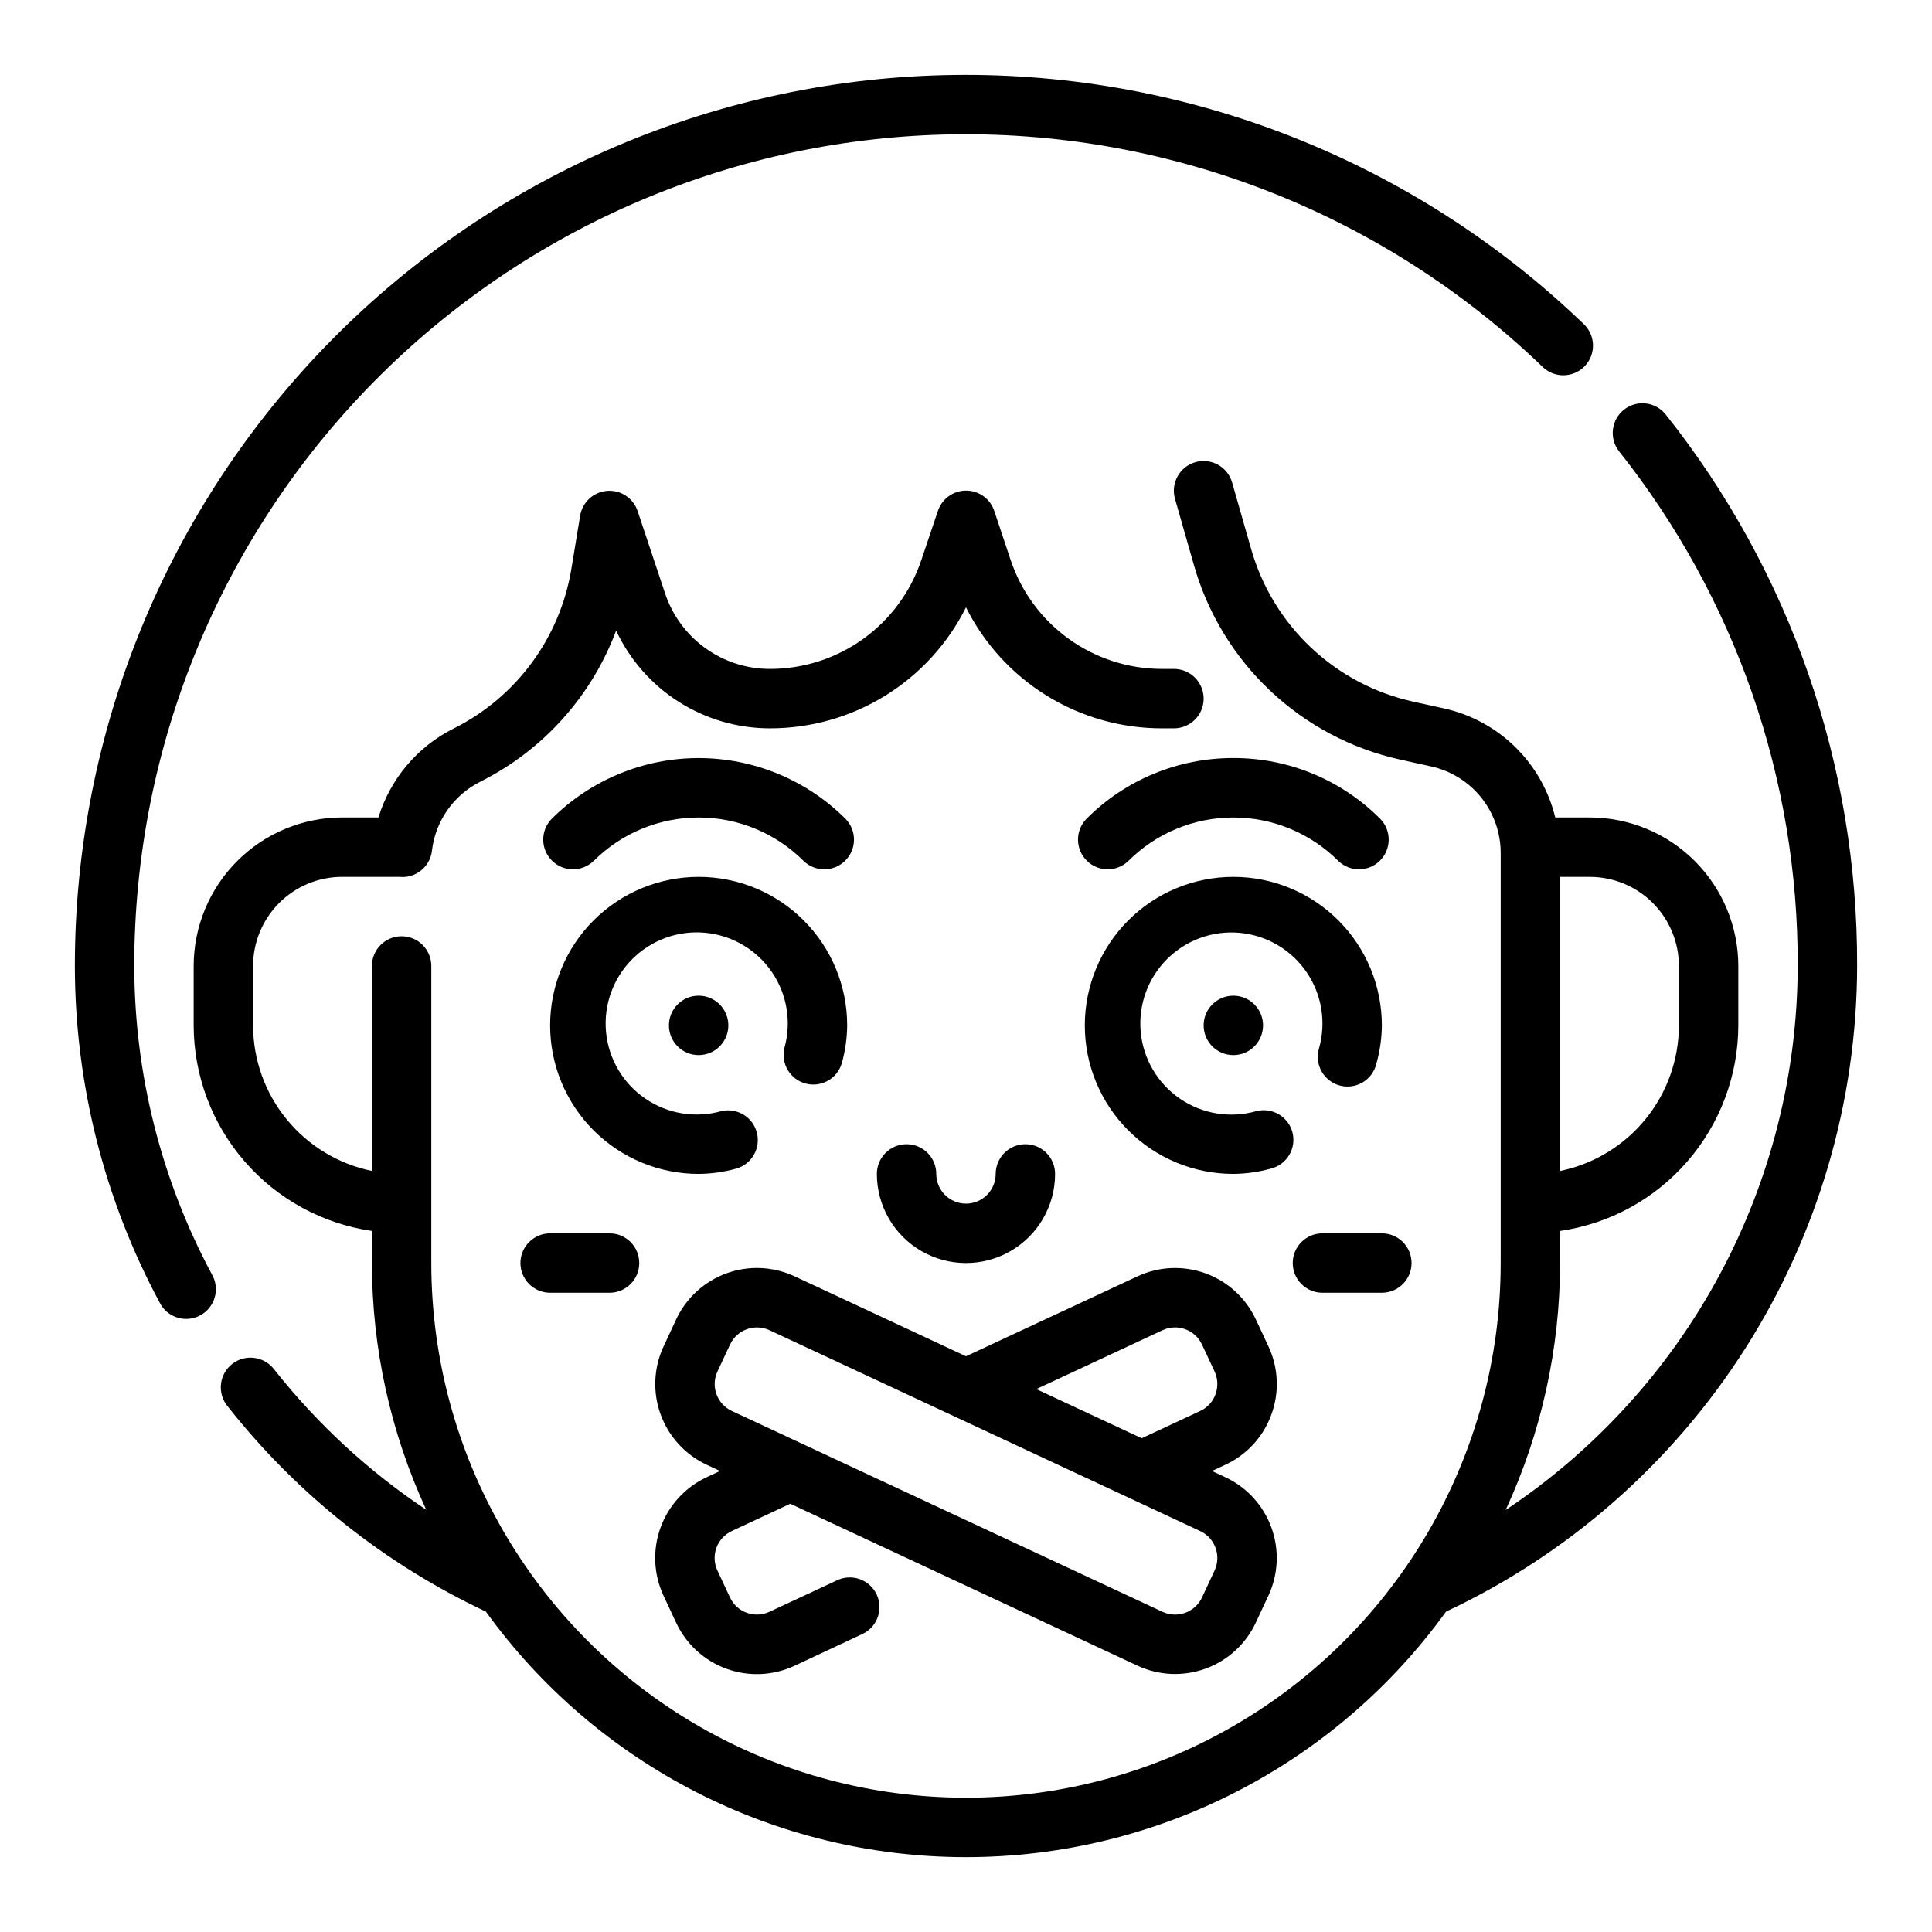
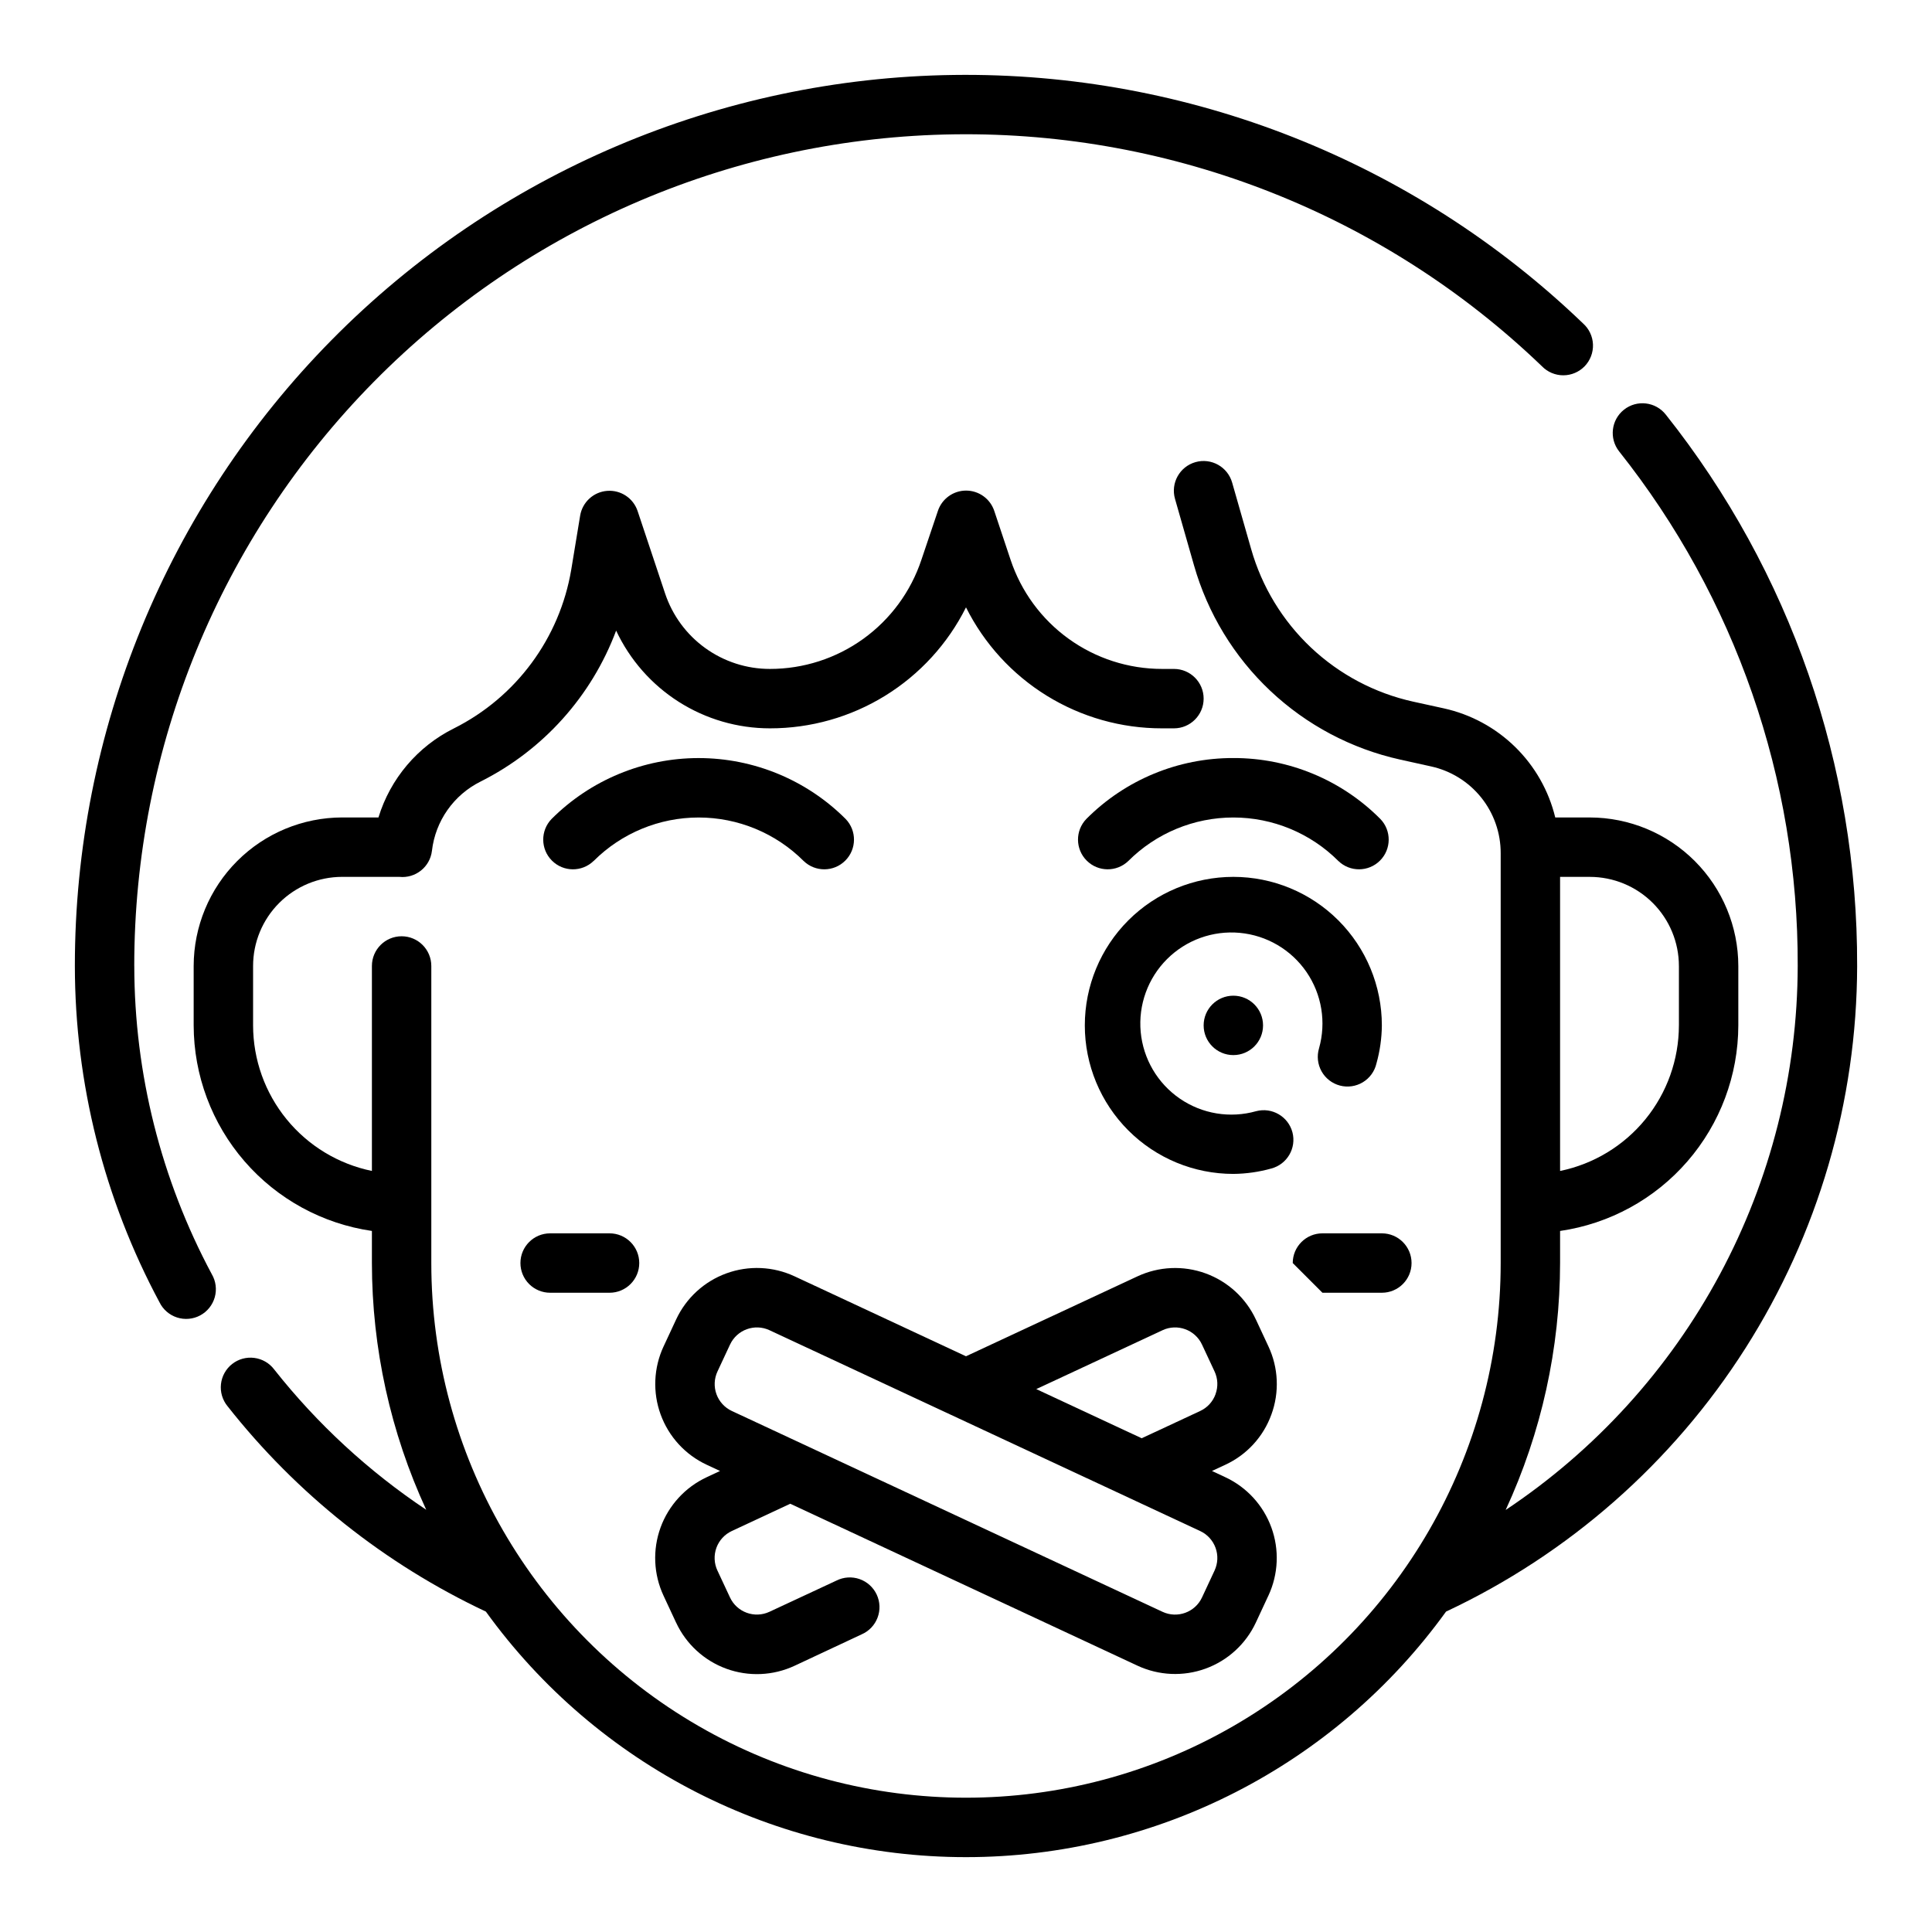
<svg xmlns="http://www.w3.org/2000/svg" fill="#000000" width="800px" height="800px" version="1.1" viewBox="144 144 512 512">
  <g>
    <path d="m486.51 444.08c-1.109-4.199-5.41-6.707-9.613-5.606-6.902 1.953-14.312 0.734-20.227-3.328-5.914-4.059-9.715-10.539-10.375-17.684-0.656-7.141 1.898-14.207 6.969-19.277 5.074-5.074 12.137-7.629 19.281-6.969 7.144 0.656 13.621 4.457 17.684 10.371 4.059 5.914 5.277 13.328 3.328 20.23-0.613 2.043-0.367 4.246 0.676 6.109 1.043 1.859 2.797 3.215 4.859 3.758s4.258 0.227 6.082-0.879c1.824-1.105 3.125-2.902 3.598-4.981 0.922-3.285 1.402-6.676 1.434-10.086 0-10.438-4.148-20.449-11.527-27.832-7.383-7.379-17.395-11.527-27.832-11.527-10.441 0-20.453 4.148-27.832 11.527-7.383 7.383-11.527 17.395-11.527 27.832s4.144 20.449 11.527 27.832c7.379 7.383 17.391 11.527 27.832 11.527 3.402-0.031 6.785-0.512 10.059-1.43 4.191-1.109 6.695-5.394 5.606-9.59z" />
-     <path d="m423.61 455.1c0-4.348-3.523-7.871-7.871-7.871-4.348 0-7.871 3.523-7.871 7.871 0 4.348-3.523 7.875-7.871 7.875s-7.875-3.527-7.875-7.875c0-4.348-3.523-7.871-7.871-7.871s-7.871 3.523-7.871 7.871c0 8.438 4.5 16.234 11.809 20.453 7.305 4.219 16.309 4.219 23.613 0 7.309-4.219 11.809-12.016 11.809-20.453z" />
-     <path d="m337.02 415.74c0 4.348-3.527 7.871-7.875 7.871-4.348 0-7.871-3.523-7.871-7.871 0-4.348 3.523-7.871 7.871-7.871 4.348 0 7.875 3.523 7.875 7.871" />
    <path d="m478.72 415.74c0 4.348-3.523 7.871-7.871 7.871s-7.871-3.523-7.871-7.871c0-4.348 3.523-7.871 7.871-7.871s7.871 3.523 7.871 7.871" />
    <path d="m480.93 518.87c2.16-5.887 1.879-12.391-0.785-18.066l-3.328-7.141h-0.004c-2.648-5.676-7.441-10.066-13.328-12.207s-12.379-1.855-18.055 0.793l-45.43 21.176-45.422-21.184c-5.676-2.648-12.172-2.934-18.059-0.793-5.887 2.141-10.68 6.531-13.328 12.207l-3.328 7.148h-0.004c-2.644 5.676-2.926 12.172-0.781 18.055 2.144 5.883 6.535 10.676 12.215 13.32l3.527 1.645-3.527 1.645v0.004c-5.688 2.644-10.09 7.441-12.238 13.336-2.144 5.894-1.859 12.398 0.797 18.082l3.328 7.141 0.004-0.004c2.648 5.676 7.441 10.07 13.328 12.211 5.887 2.137 12.383 1.855 18.059-0.793l17.773-8.324c1.945-0.844 3.469-2.441 4.219-4.43 0.754-1.984 0.672-4.188-0.227-6.113-0.898-1.922-2.535-3.402-4.539-4.106-2.004-0.699-4.203-0.559-6.106 0.387l-17.781 8.281c-3.938 1.832-8.617 0.133-10.453-3.801l-3.328-7.125h-0.004c-0.887-1.895-0.984-4.066-0.27-6.031 0.715-1.965 2.184-3.566 4.078-4.449l15.5-7.227 91.992 42.902 0.004 0.004c5.676 2.644 12.168 2.93 18.055 0.789s10.68-6.531 13.328-12.207l3.328-7.148 0.004 0.004c2.644-5.68 2.926-12.172 0.781-18.059-2.144-5.883-6.535-10.676-12.211-13.32l-3.527-1.645 3.527-1.645v-0.004c5.688-2.625 10.086-7.418 12.215-13.309zm-15.059 41.344-3.328 7.133c-1.84 3.934-6.519 5.633-10.457 3.801l-114.14-53.223c-1.895-0.883-3.359-2.481-4.074-4.445-0.715-1.965-0.617-4.133 0.266-6.023l3.328-7.133h0.004c1.836-3.934 6.516-5.637 10.453-3.805l114.14 53.223c1.891 0.883 3.356 2.481 4.07 4.445 0.715 1.961 0.621 4.125-0.262 6.019zm0.262-46.734v-0.004c-0.707 1.969-2.172 3.57-4.07 4.449l-15.5 7.227-27.938-13.027 33.465-15.602-0.004-0.004c3.938-1.832 8.617-0.129 10.457 3.805l3.328 7.125c0.887 1.891 0.977 4.059 0.254 6.019z" />
    <path d="m301.32 372.17c7.379-7.379 17.391-11.523 27.824-11.523 10.438 0 20.449 4.144 27.828 11.523 3.09 2.981 8 2.941 11.035-0.098 3.039-3.035 3.082-7.945 0.098-11.035-10.336-10.336-24.352-16.141-38.969-16.141-14.613 0-28.629 5.805-38.965 16.141-2.984 3.09-2.941 8 0.098 11.035 3.035 3.039 7.945 3.078 11.035 0.098z" />
    <path d="m470.85 344.89c-14.621-0.039-28.652 5.773-38.961 16.145-2.981 3.09-2.938 8 0.098 11.035 3.035 3.039 7.945 3.078 11.035 0.098 7.379-7.379 17.391-11.523 27.828-11.523s20.445 4.144 27.828 11.523c3.086 2.981 7.996 2.941 11.035-0.098 3.035-3.035 3.078-7.945 0.094-11.035-10.309-10.371-24.336-16.184-38.957-16.145z" />
-     <path d="m494.46 486.59h15.746c4.348 0 7.871-3.523 7.871-7.871s-3.523-7.871-7.871-7.871h-15.746c-4.348 0-7.871 3.523-7.871 7.871s3.523 7.871 7.871 7.871z" />
+     <path d="m494.46 486.59h15.746c4.348 0 7.871-3.523 7.871-7.871s-3.523-7.871-7.871-7.871h-15.746c-4.348 0-7.871 3.523-7.871 7.871z" />
    <path d="m281.92 478.72c0 2.086 0.828 4.09 2.305 5.566 1.477 1.477 3.481 2.305 5.566 2.305h15.746c4.348 0 7.871-3.523 7.871-7.871s-3.523-7.871-7.871-7.871h-15.746c-4.348 0-7.871 3.523-7.871 7.871z" />
    <path d="m636.16 400c0.172-53.055-17.711-104.59-50.711-146.13-2.691-3.414-7.644-4.004-11.059-1.312s-4 7.641-1.309 11.059c30.805 38.766 47.496 86.863 47.332 136.38-0.059 28.539-7.156 56.621-20.652 81.766-13.5 25.145-32.992 46.574-56.746 62.395 9.484-20.516 14.402-42.844 14.422-65.441v-8.5c13.102-1.902 25.082-8.449 33.75-18.453 8.672-10 13.457-22.785 13.484-36.023v-15.742c-0.012-10.438-4.164-20.441-11.543-27.82-7.379-7.379-17.383-11.527-27.816-11.543h-9.156c-1.723-7.102-5.402-13.574-10.625-18.688s-11.773-8.656-18.91-10.227l-8.141-1.785c-10.133-2.242-19.473-7.184-27.027-14.297-7.551-7.117-13.043-16.145-15.883-26.125l-5.039-17.625c-1.191-4.184-5.547-6.609-9.73-5.418-4.18 1.191-6.606 5.547-5.414 9.73l5.039 17.633c3.621 12.703 10.609 24.191 20.227 33.25 9.613 9.059 21.5 15.352 34.395 18.211l8.141 1.801c5.262 1.141 9.969 4.055 13.34 8.25 3.367 4.199 5.191 9.426 5.168 14.809v108.56c0 50.625-27.008 97.402-70.848 122.71-43.844 25.312-97.855 25.312-141.7 0-43.84-25.309-70.848-72.086-70.848-122.71v-78.719c0-4.348-3.523-7.875-7.871-7.875-4.348 0-7.871 3.527-7.871 7.875v54.316c-8.887-1.828-16.867-6.66-22.602-13.688-5.738-7.027-8.875-15.816-8.887-24.887v-15.742c0-6.266 2.488-12.273 6.918-16.699 4.426-4.43 10.434-6.918 16.699-6.918h15.121c4.289 0.461 8.152-2.617 8.66-6.902 0.91-7.906 5.762-14.809 12.887-18.352 16.59-8.328 29.426-22.617 35.926-40.004 3.629 7.746 9.391 14.297 16.609 18.883 7.219 4.586 15.598 7.019 24.152 7.016 10.785 0.012 21.359-2.981 30.539-8.645 9.176-5.664 16.594-13.773 21.418-23.418 4.82 9.645 12.238 17.758 21.414 23.422 9.18 5.664 19.754 8.656 30.539 8.641h3.148c4.348 0 7.875-3.527 7.875-7.875 0-4.348-3.527-7.871-7.875-7.871h-3.148c-8.883 0.004-17.543-2.789-24.75-7.984-7.207-5.195-12.594-12.531-15.398-20.961l-4.305-12.902c-1.062-3.231-4.078-5.414-7.477-5.414-3.402 0-6.418 2.184-7.481 5.414l-4.352 12.902c-2.801 8.434-8.188 15.766-15.395 20.965-7.207 5.195-15.867 7.988-24.754 7.981-6.152 0.008-12.148-1.926-17.137-5.523-4.988-3.594-8.719-8.672-10.66-14.512l-7.273-21.812c-1.148-3.422-4.481-5.625-8.078-5.34-3.598 0.281-6.543 2.977-7.144 6.539l-2.363 14.336v-0.004c-3.059 18.172-14.598 33.797-31.07 42.062-9.633 4.785-16.875 13.328-20.02 23.613h-9.609c-10.438 0.016-20.441 4.164-27.82 11.543-7.379 7.379-11.527 17.383-11.543 27.82v15.742c0.027 13.238 4.812 26.023 13.484 36.023 8.672 10.004 20.648 16.551 33.75 18.453v8.5c0.02 22.582 4.93 44.891 14.398 65.395-15.301-10.215-28.902-22.77-40.305-37.203-1.277-1.684-3.176-2.781-5.269-3.047-2.094-0.27-4.207 0.312-5.867 1.617-1.656 1.305-2.723 3.223-2.957 5.32-0.234 2.098 0.387 4.199 1.719 5.836 18.289 23.227 41.738 41.871 68.484 54.461 29.496 40.863 76.828 65.07 127.23 65.07 50.395 0 97.727-24.207 127.22-65.07 32.512-15.258 60.02-39.441 79.309-69.738 19.289-30.293 29.57-65.445 29.641-101.36zm-47.23 0v15.742h-0.004c-0.012 9.07-3.148 17.859-8.883 24.887-5.738 7.027-13.719 11.859-22.605 13.688v-77.934h7.875c6.262 0 12.27 2.488 16.699 6.918 4.426 4.426 6.914 10.434 6.914 16.699z" />
    <path d="m179.58 400c-0.016-57.945 22.793-113.57 63.484-154.82 40.695-41.254 96.004-64.812 153.94-65.582 57.941-0.77 113.85 21.312 155.63 61.469 1.488 1.535 3.535 2.398 5.672 2.391 2.137-0.004 4.18-0.879 5.66-2.418 1.48-1.543 2.269-3.621 2.188-5.754-0.082-2.137-1.031-4.148-2.625-5.57-44.758-43.023-104.66-66.684-166.74-65.855-62.078 0.824-121.33 26.066-164.93 70.266-43.598 44.195-68.035 103.79-68.02 165.87 0.023 31.094 7.727 61.703 22.422 89.109 0.938 1.922 2.621 3.383 4.656 4.039 2.039 0.656 4.254 0.457 6.141-0.555 1.883-1.012 3.277-2.75 3.856-4.809 0.578-2.062 0.293-4.269-0.789-6.113-13.457-25.121-20.512-53.176-20.539-81.672z" />
-     <path d="m339.21 453.67c4.066-1.219 6.438-5.441 5.356-9.547-1.082-4.106-5.223-6.617-9.363-5.672-6.902 1.953-14.316 0.734-20.227-3.328-5.914-4.059-9.715-10.539-10.375-17.684-0.656-7.141 1.895-14.207 6.969-19.281 5.07-5.07 12.137-7.625 19.281-6.965 7.141 0.656 13.621 4.457 17.684 10.371 4.059 5.914 5.277 13.328 3.324 20.23-0.941 4.137 1.566 8.281 5.672 9.363 4.106 1.078 8.328-1.289 9.547-5.356 0.918-3.277 1.402-6.66 1.434-10.062 0-10.438-4.148-20.449-11.531-27.832-7.379-7.379-17.391-11.527-27.832-11.527-10.438 0-20.449 4.148-27.828 11.527-7.383 7.383-11.531 17.395-11.531 27.832s4.148 20.449 11.531 27.832c7.379 7.383 17.391 11.527 27.828 11.527 3.402-0.031 6.785-0.512 10.062-1.43z" />
  </g>
</svg>